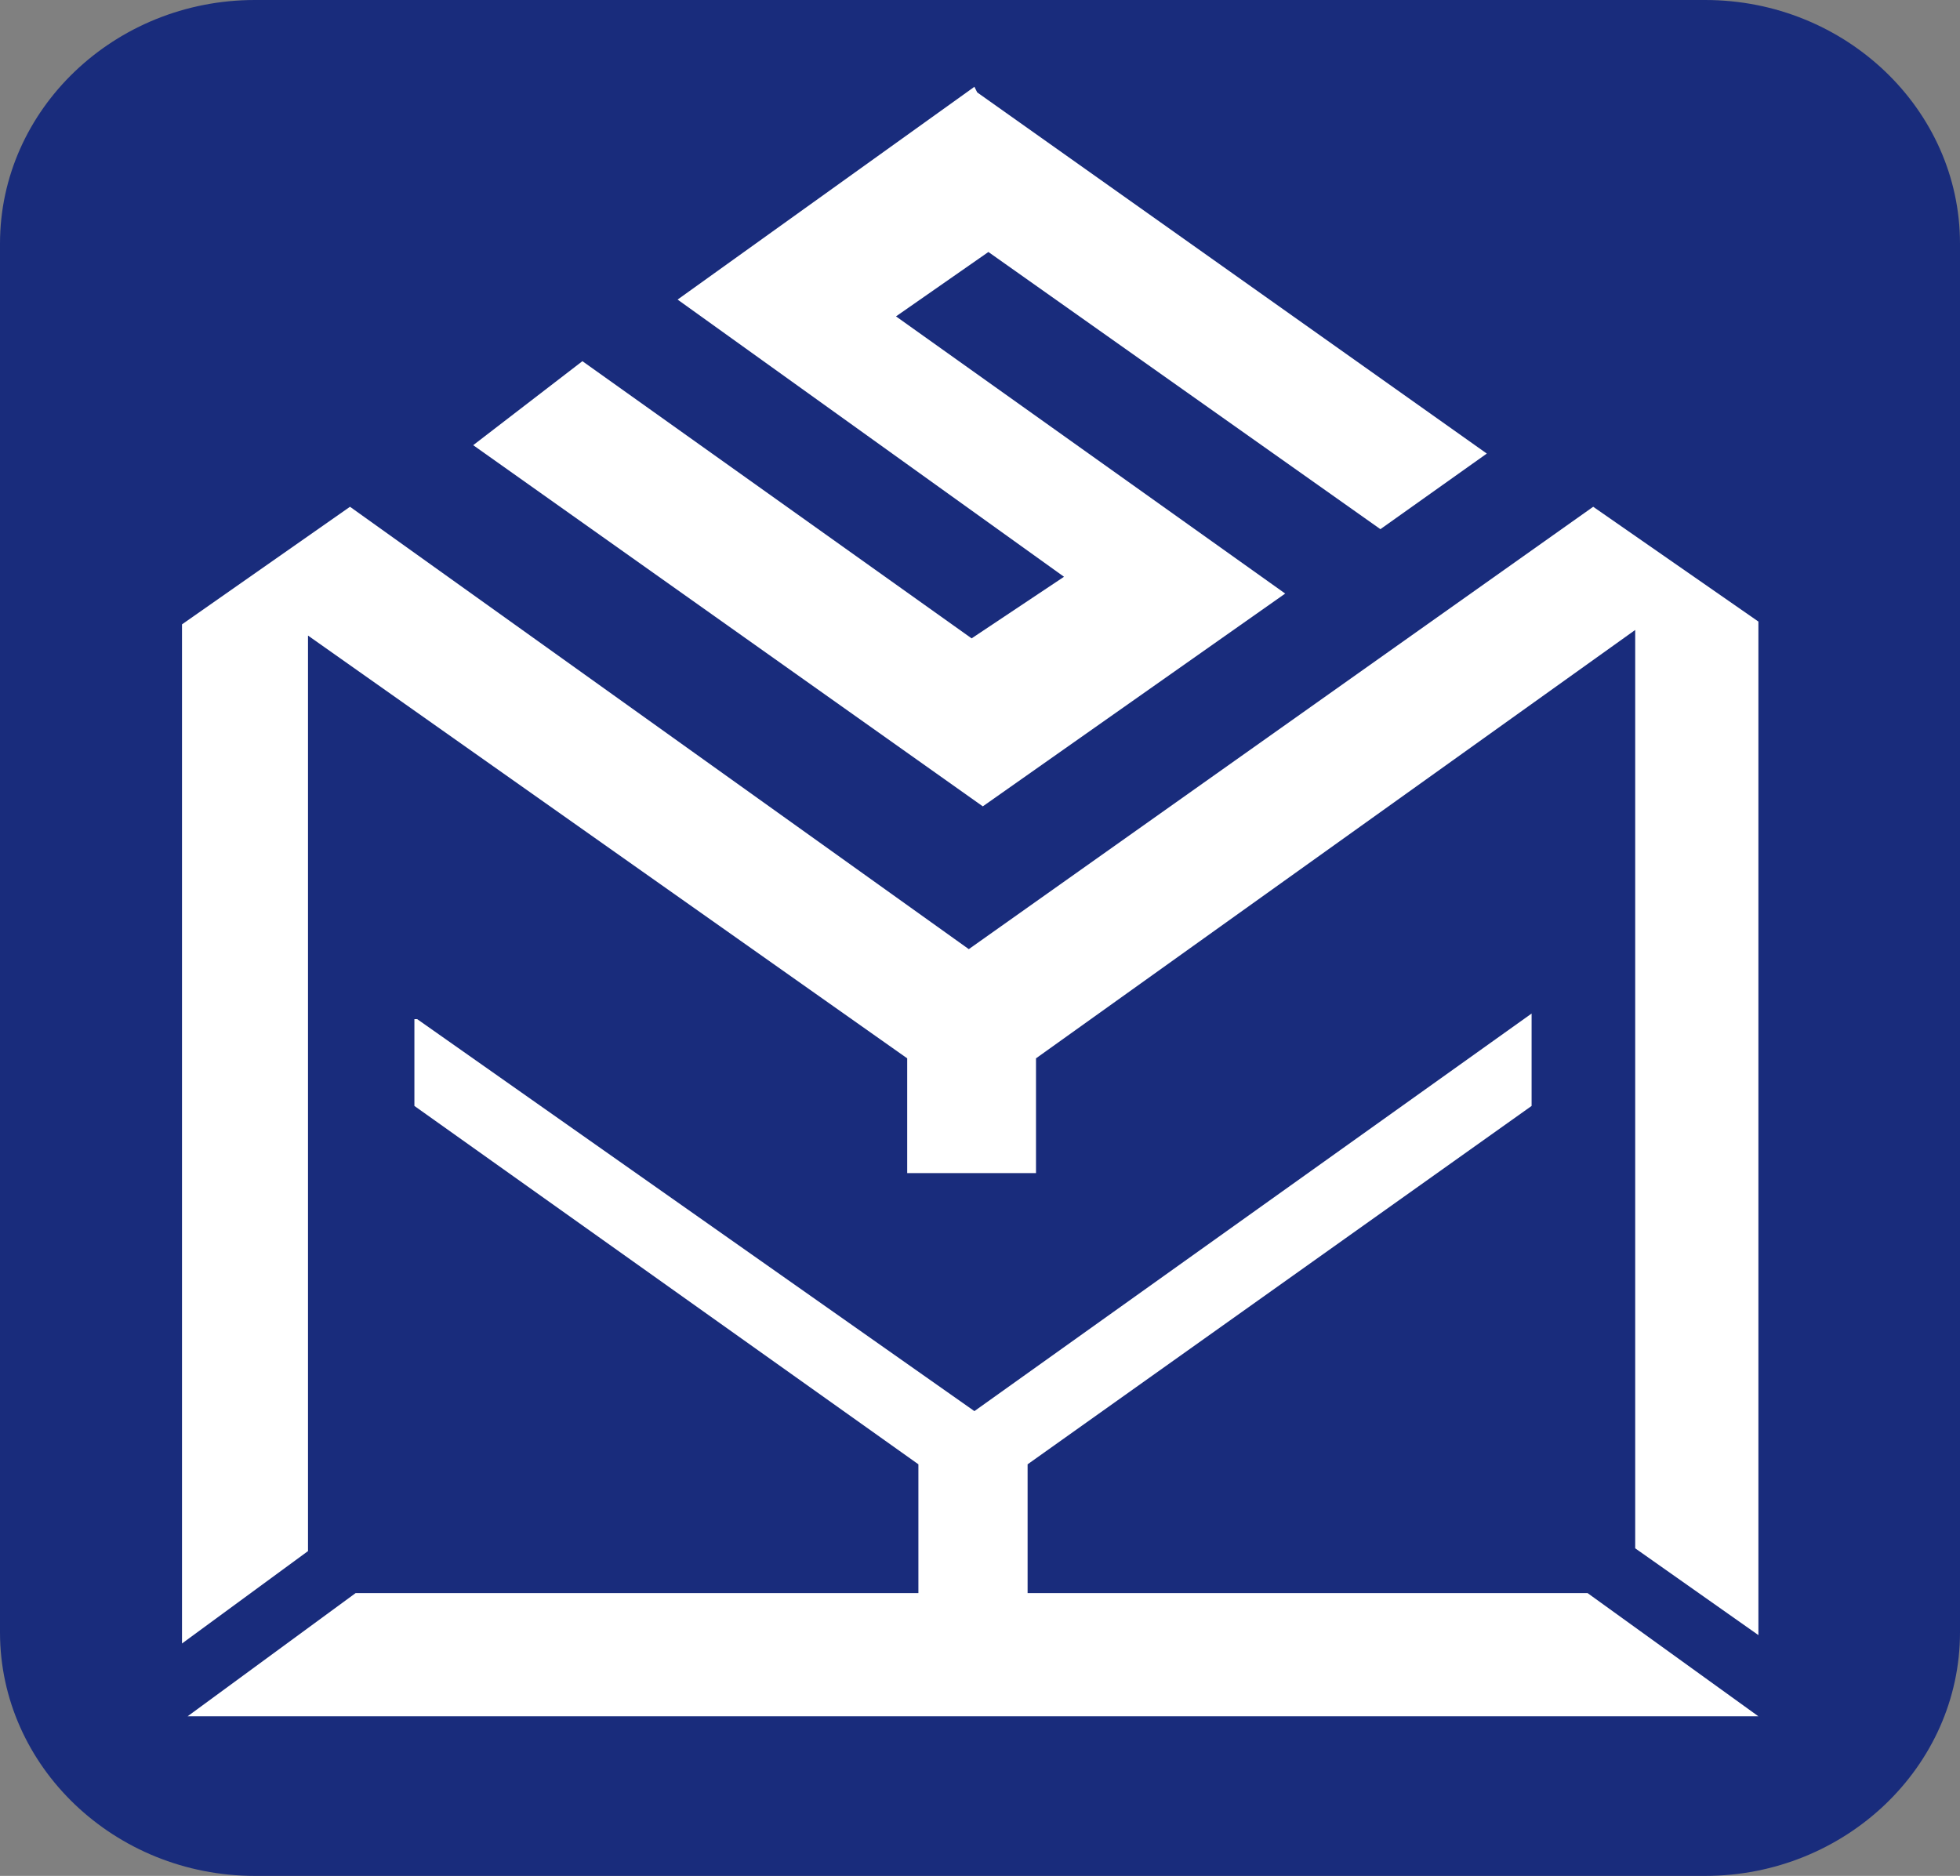
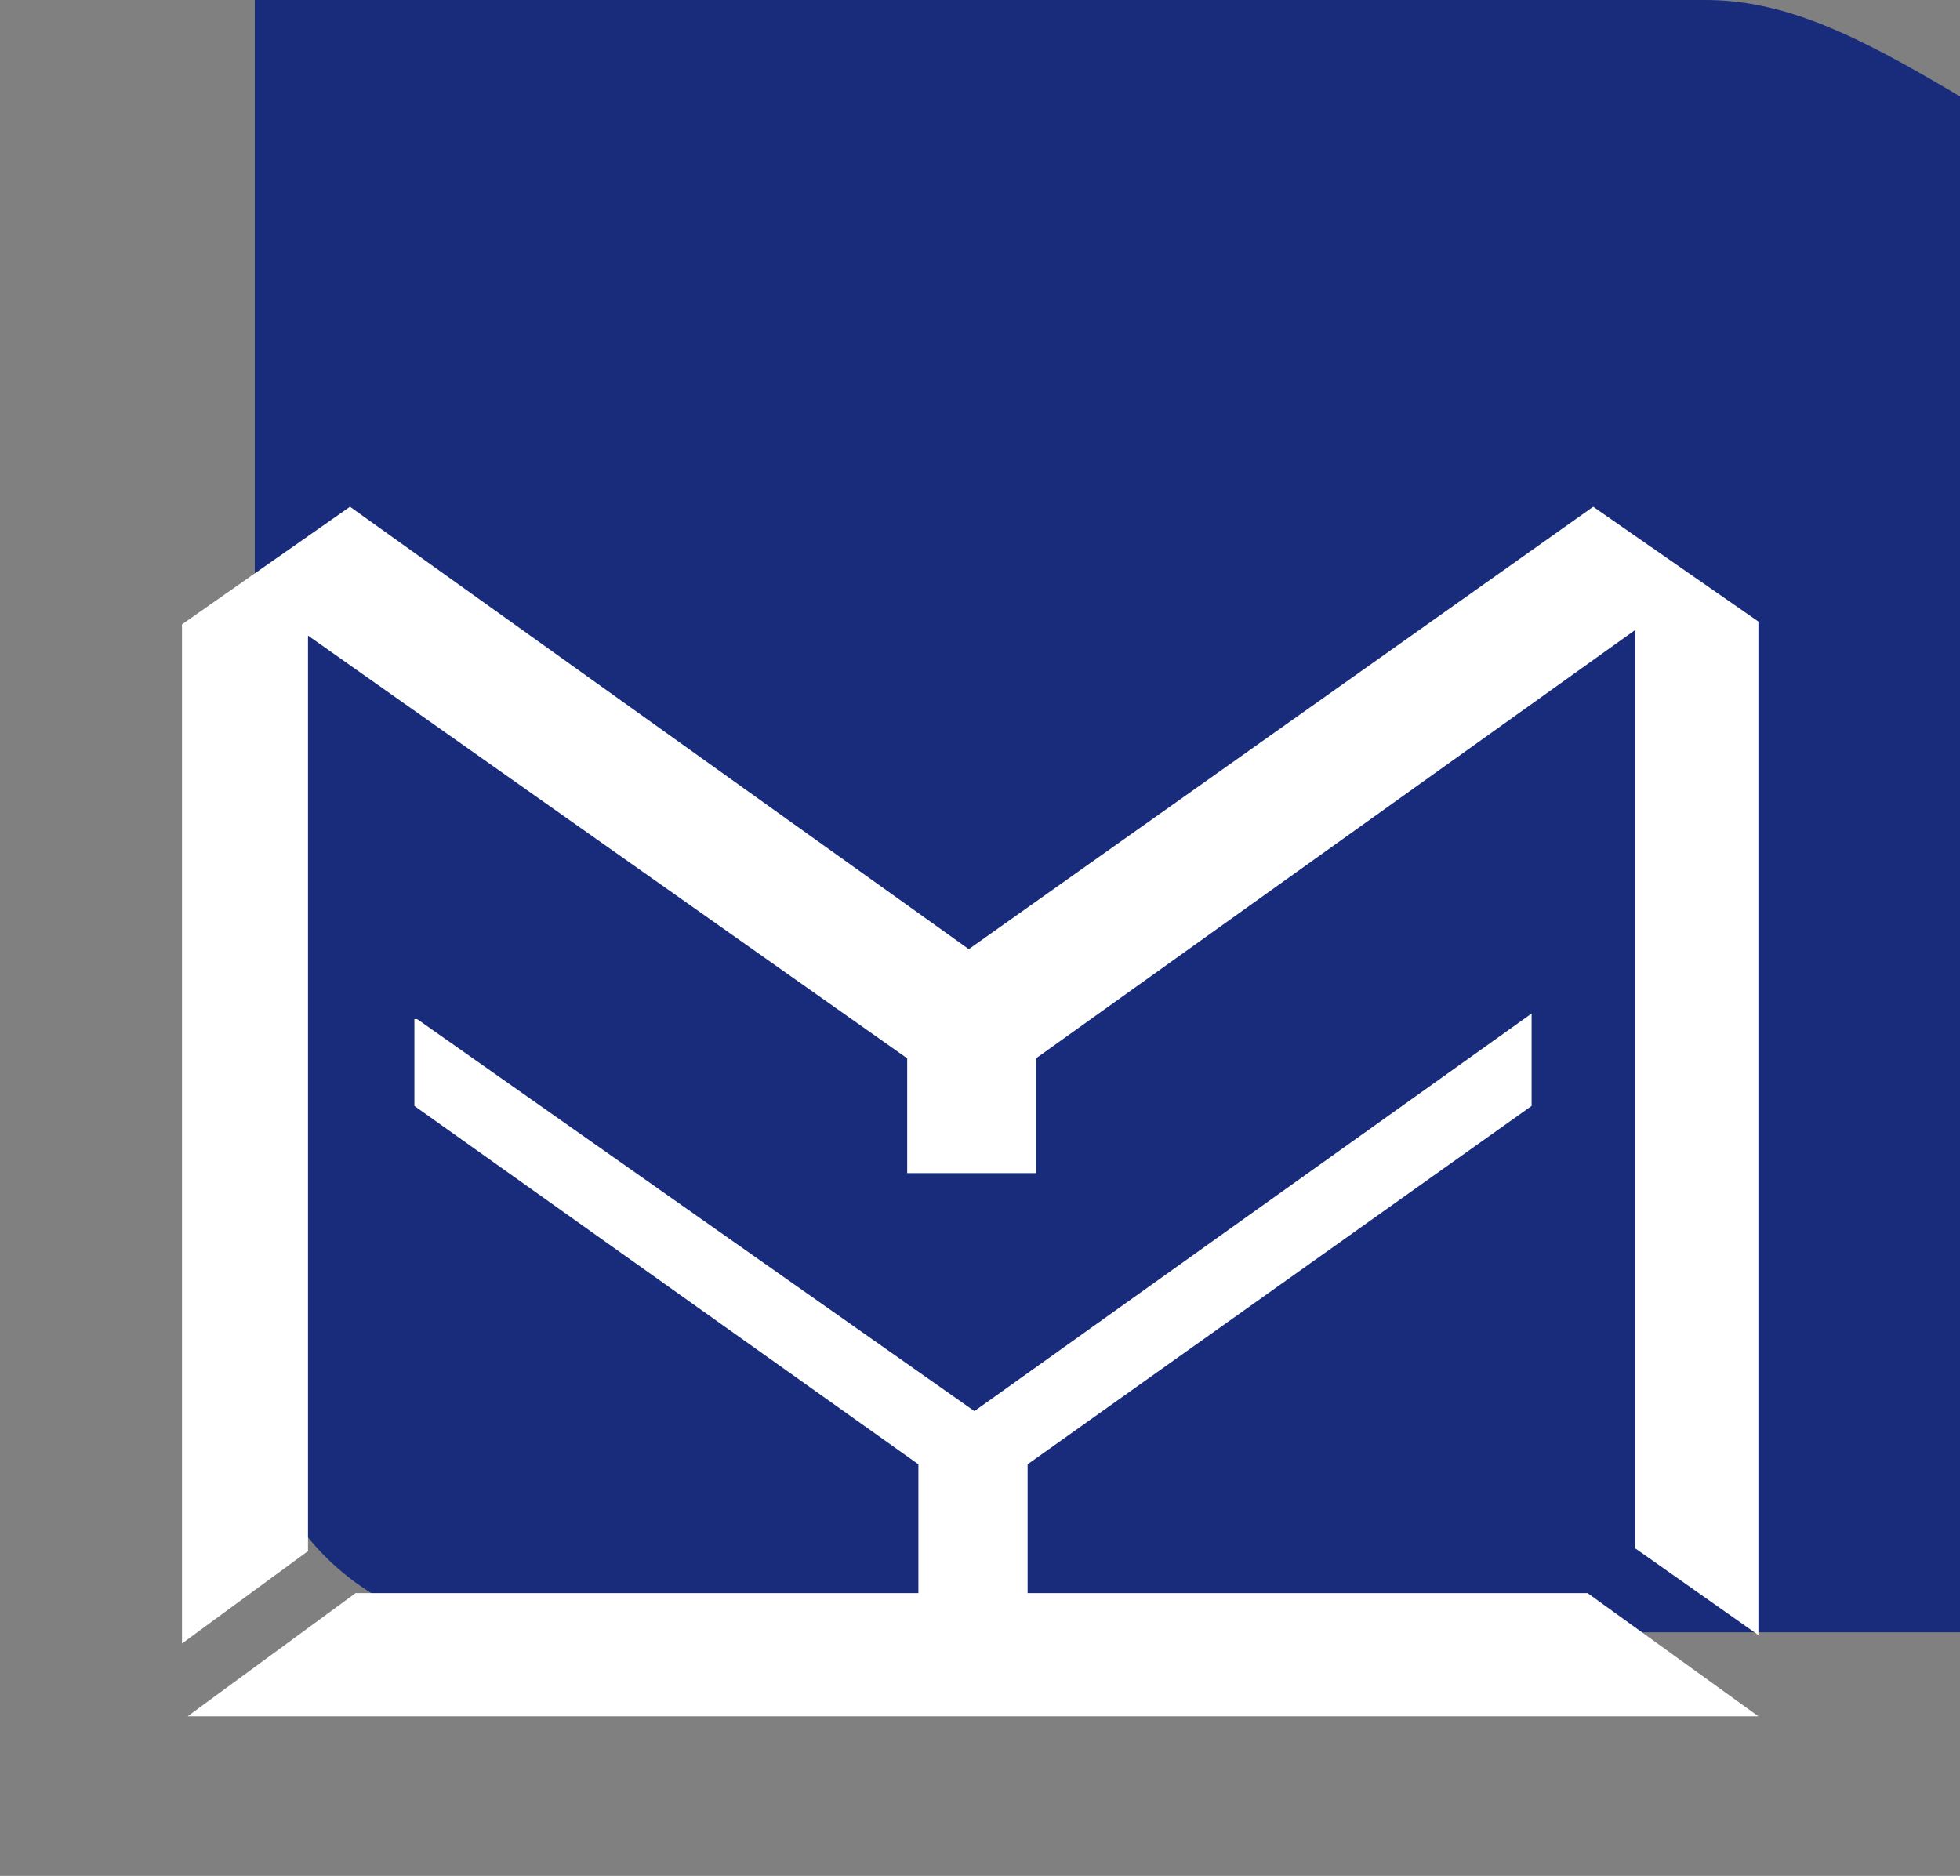
<svg xmlns="http://www.w3.org/2000/svg" version="1.1" viewBox="0 0 70 67">
  <rect x="0" y="0" width="70" height="67" fill="#808080" stroke="none" />
  <defs>
    <style>
      .cls-1 {
        fill: #fff;
      }

      .cls-2 {
        fill: #192c7c;
      }
    </style>
  </defs>
  <g>
    <g id="_圖層_1" data-name="圖層_1">
      <g>
-         <path class="cls-2" d="M60.9,0H9.1C4.1,0,0,3.9,0,8.7v49.6c0,4.8,4.1,8.7,9.1,8.7h51.8c5,0,9.1-3.9,9.1-8.7V8.7C70,3.9,65.9,0,60.9,0Z" />
-         <path class="cls-1" d="M34.9,3.3l18.2,12.9-3.8,2.7-14-9.9-3.3,2.3,13.9,9.9-10.8,7.6-18.2-12.9,3.9-3,13.9,9.9,3.3-2.2-13.8-9.9,10.6-7.6h0Z" />
+         <path class="cls-2" d="M60.9,0H9.1v49.6c0,4.8,4.1,8.7,9.1,8.7h51.8c5,0,9.1-3.9,9.1-8.7V8.7C70,3.9,65.9,0,60.9,0Z" />
        <path class="cls-1" d="M12.5,18.1l22.1,15.8,22.3-15.8,5.9,4.1v36.2l-4.4-3.1V22.5l-21.4,15.3v4.1h-4.6v-4.1l-21.4-15.1v32.7l-4.5,3.3V22.3l6-4.2h0Z" />
        <path class="cls-1" d="M14.8,36.4v3.1l18,12.8v4.6H12.7l-6,4.4h56.1l-6.1-4.4h-20v-4.6l18-12.8v-3.3l-19.9,14.2-19.9-14h0Z" />
      </g>
    </g>
  </g>
</svg>